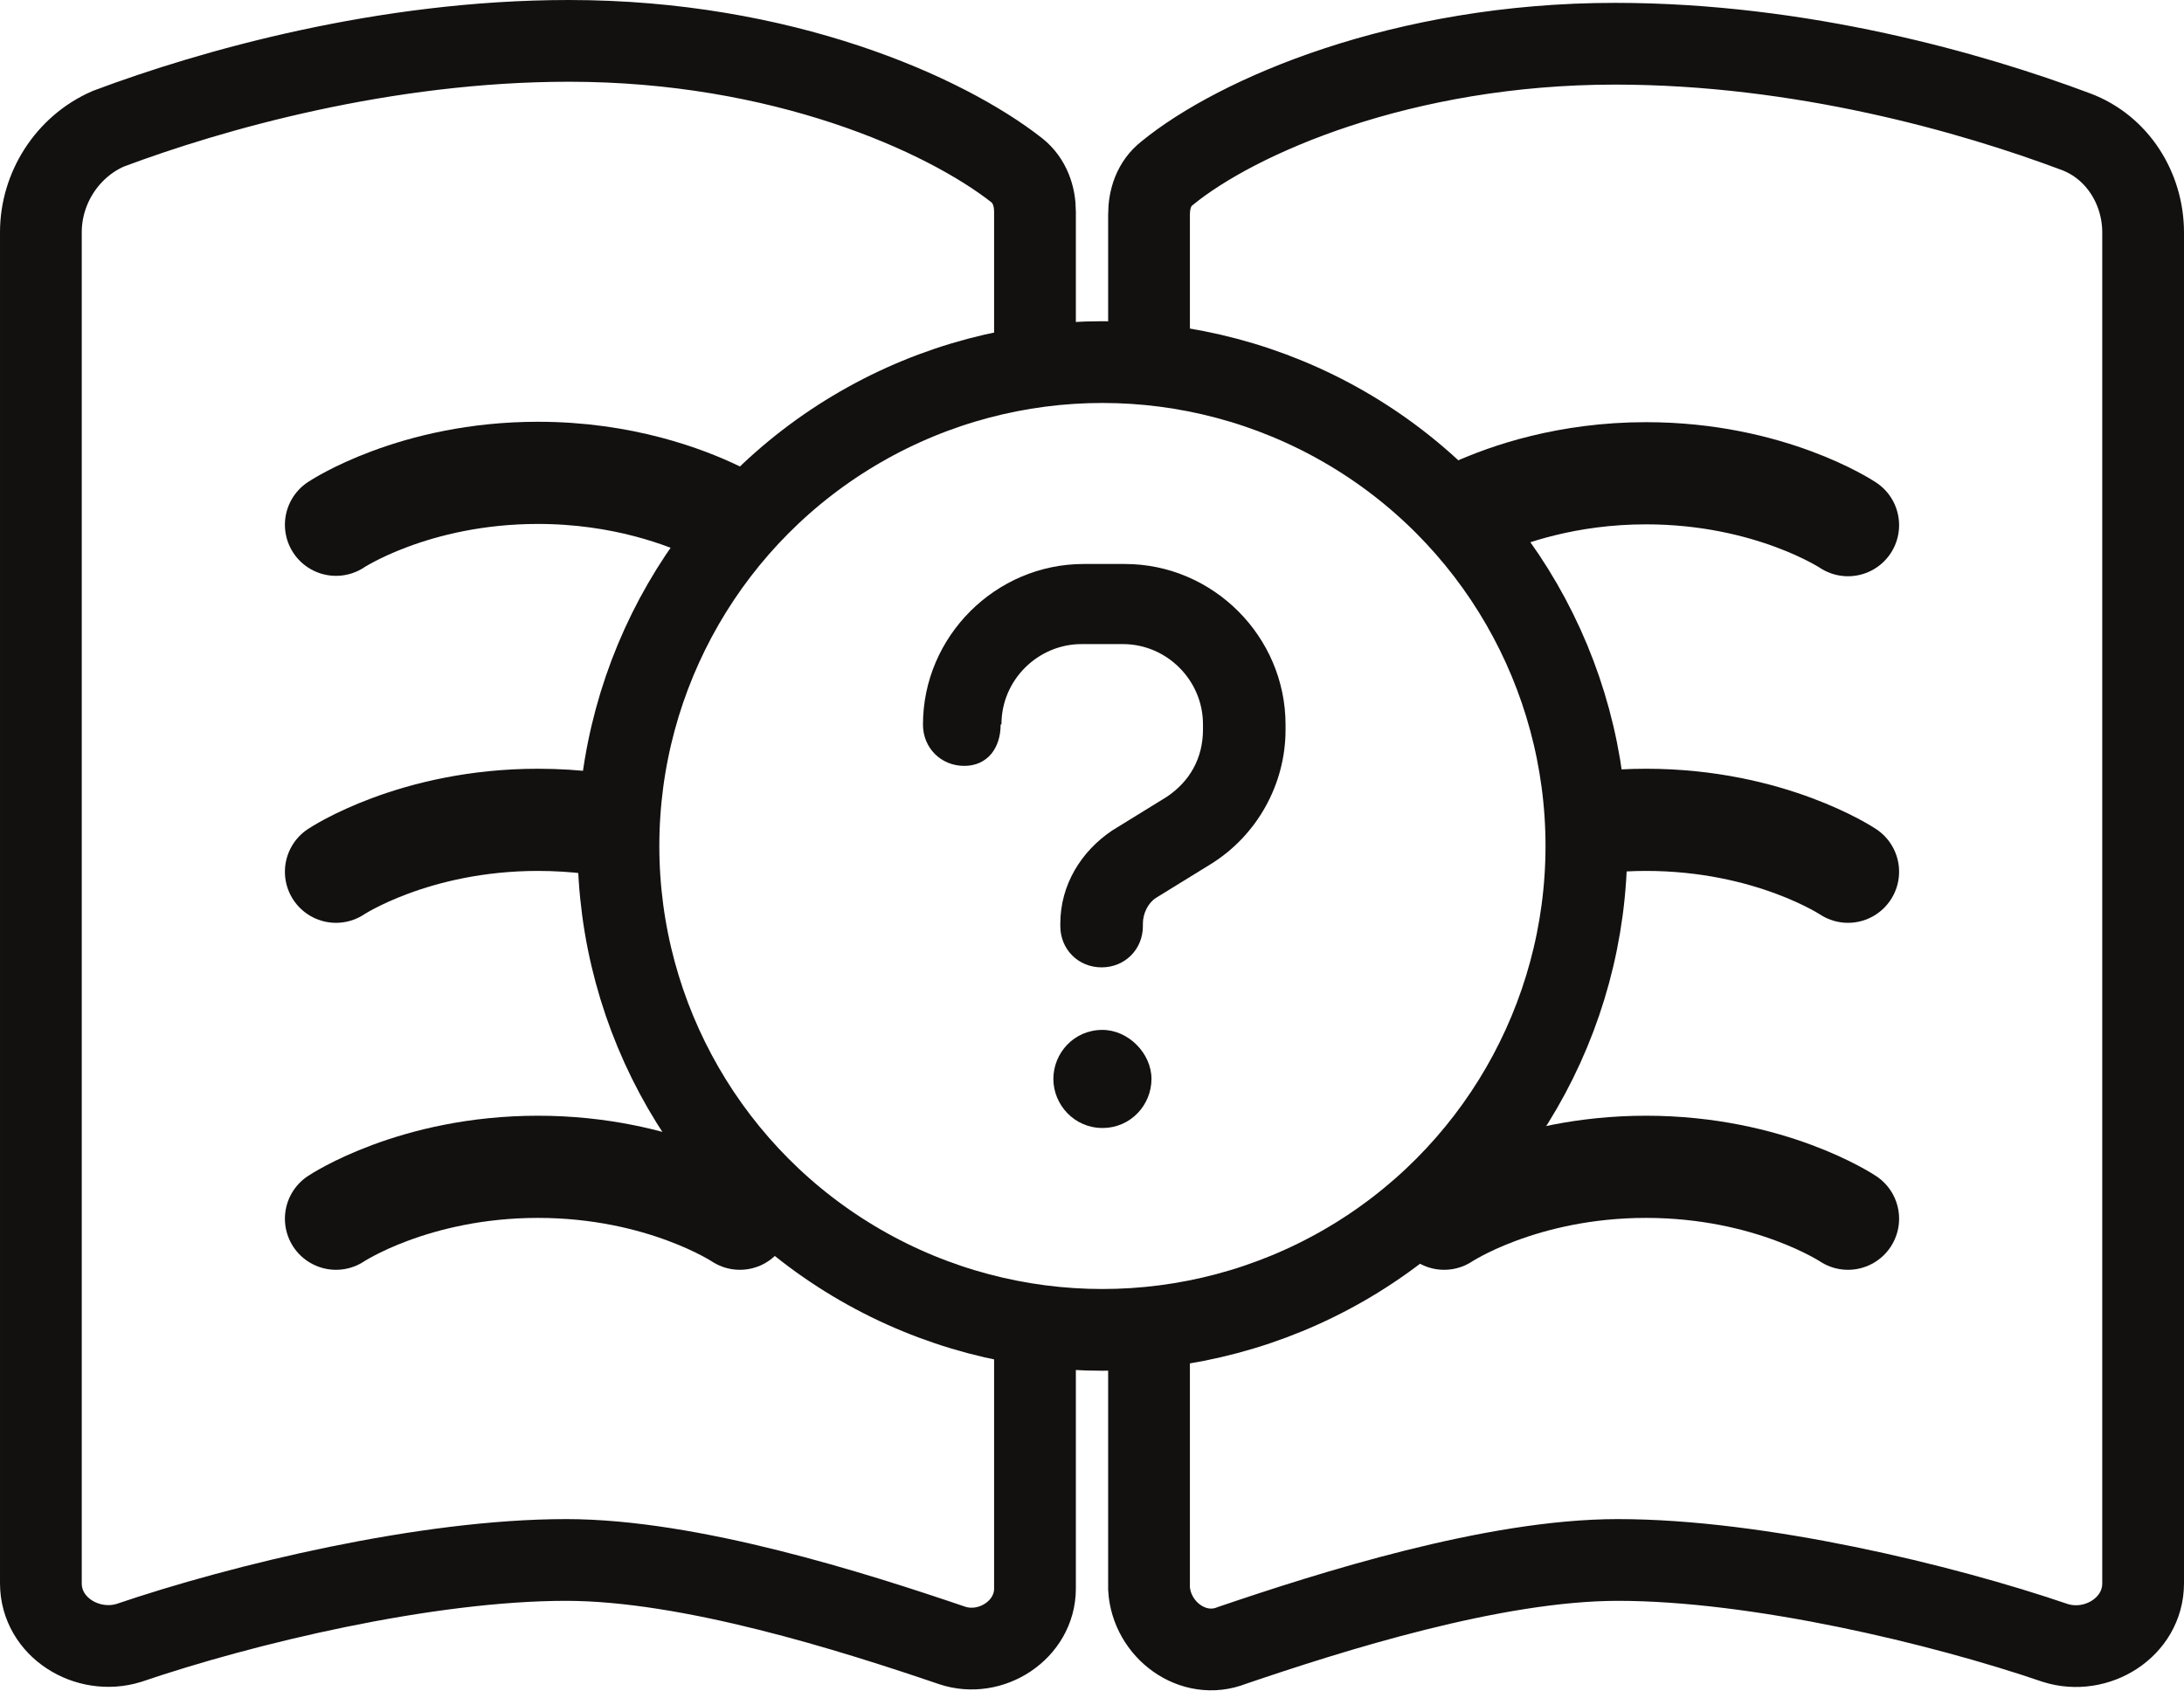
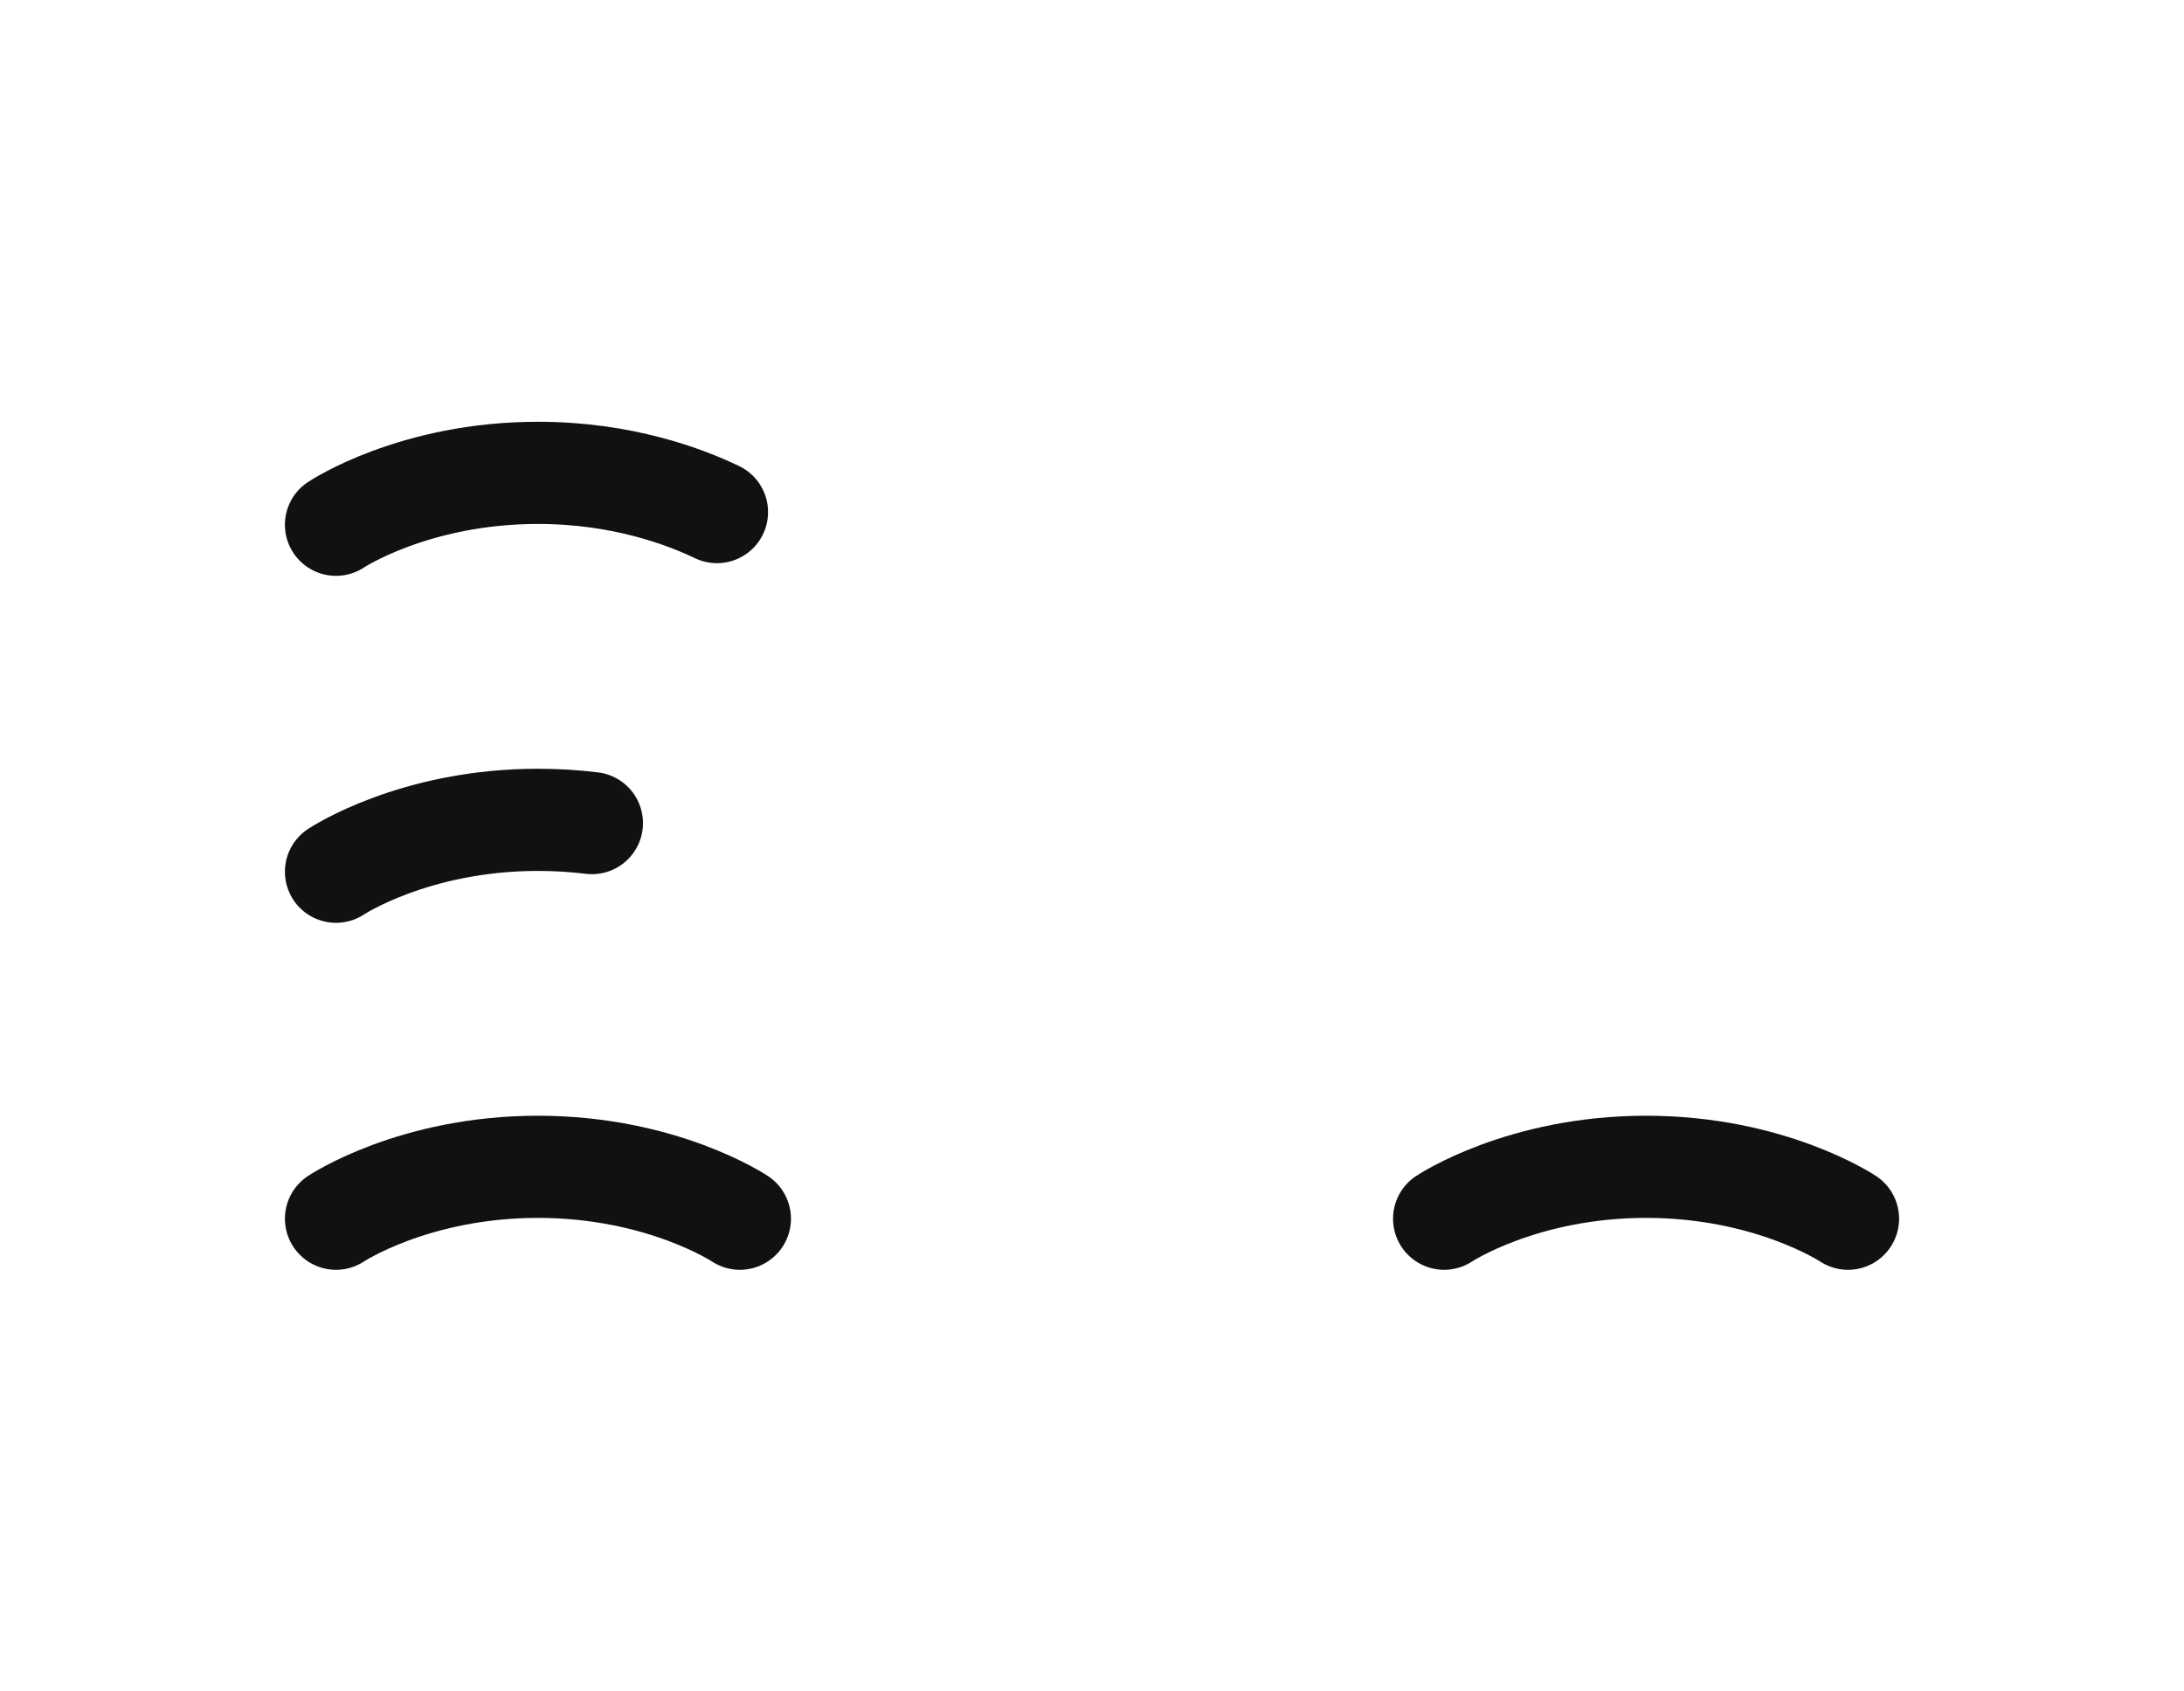
<svg xmlns="http://www.w3.org/2000/svg" id="_레이어_2" data-name="레이어 2" viewBox="0 0 53.43 41.37">
  <defs>
    <style>
      .cls-1 {
        stroke-miterlimit: 10;
        stroke-width: 2px;
      }

      .cls-1, .cls-2 {
        fill: none;
        stroke: #131010;
      }

      .cls-2 {
        stroke-linecap: round;
        stroke-linejoin: round;
        stroke-width: 2.5px;
      }

      .cls-3 {
        fill: #131010;
      }
    </style>
  </defs>
  <g id="Layer_1" data-name="Layer 1">
    <g>
-       <path class="cls-1" d="m25.32,8.29v-3.11c0-.38-.13-.76-.44-1.01-1.77-1.39-5.76-3.17-10.96-3.17-4.5,0-8.74,1.2-11.27,2.15-1.01.44-1.65,1.46-1.65,2.53v33.06c0,1.08,1.14,1.77,2.15,1.46,2.79-.95,7.28-2.03,10.7-2.03,3.04,0,7.03,1.27,9.44,2.09.95.32,2.03-.38,2.03-1.39v-6.16m2.79,0v6.16c.06,1.01,1.08,1.77,2.03,1.39h0c2.41-.82,6.4-2.09,9.44-2.09,3.42,0,7.92,1.08,10.7,2.03,1.01.32,2.15-.38,2.15-1.46V5.69c0-1.08-.63-2.09-1.65-2.47-2.53-.95-6.71-2.15-11.27-2.15-5.19,0-9.25,1.77-10.96,3.17-.32.25-.44.63-.44,1.01v3.04" />
      <g>
        <path class="cls-2" d="m8.22,12.84s1.9-1.27,4.94-1.27c2.07,0,3.61.59,4.38.96" />
        <path class="cls-2" d="m8.22,21.33s1.9-1.27,4.94-1.27c.47,0,.91.03,1.32.08" />
        <path class="cls-2" d="m8.22,29.82s1.9-1.27,4.94-1.27,4.94,1.27,4.94,1.27" />
      </g>
-       <path class="cls-2" d="m36.06,12.46c.82-.37,2.29-.88,4.21-.88,3.04,0,4.94,1.27,4.94,1.27" />
-       <path class="cls-2" d="m39.18,20.12c.35-.04.71-.06,1.09-.06,3.04,0,4.94,1.27,4.94,1.27" />
      <path class="cls-2" d="m35.33,29.82s1.9-1.27,4.94-1.27,4.94,1.27,4.94,1.27" />
-       <circle class="cls-1" cx="26.97" cy="20.7" r="11.84" />
-       <path class="cls-3" d="m24.5,17.72c0-1.08.89-1.96,1.96-1.96h1.01c1.08,0,1.96.89,1.96,1.96v.13c0,.7-.32,1.27-.89,1.65l-1.33.82c-.76.51-1.27,1.33-1.27,2.28v.06c0,.57.44,1.01,1.01,1.01s1.01-.44,1.01-1.01v-.06c0-.25.13-.51.32-.63l1.33-.82c1.14-.7,1.84-1.96,1.84-3.29v-.13c0-2.15-1.77-3.93-3.93-3.93h-1.01c-2.15,0-3.93,1.77-3.93,3.93,0,.57.44,1.01,1.01,1.01s.89-.44.89-1.01Zm2.47,9.88c.7,0,1.2-.57,1.2-1.2s-.57-1.2-1.2-1.2c-.7,0-1.2.57-1.2,1.2s.51,1.2,1.2,1.2Z" />
    </g>
  </g>
</svg>